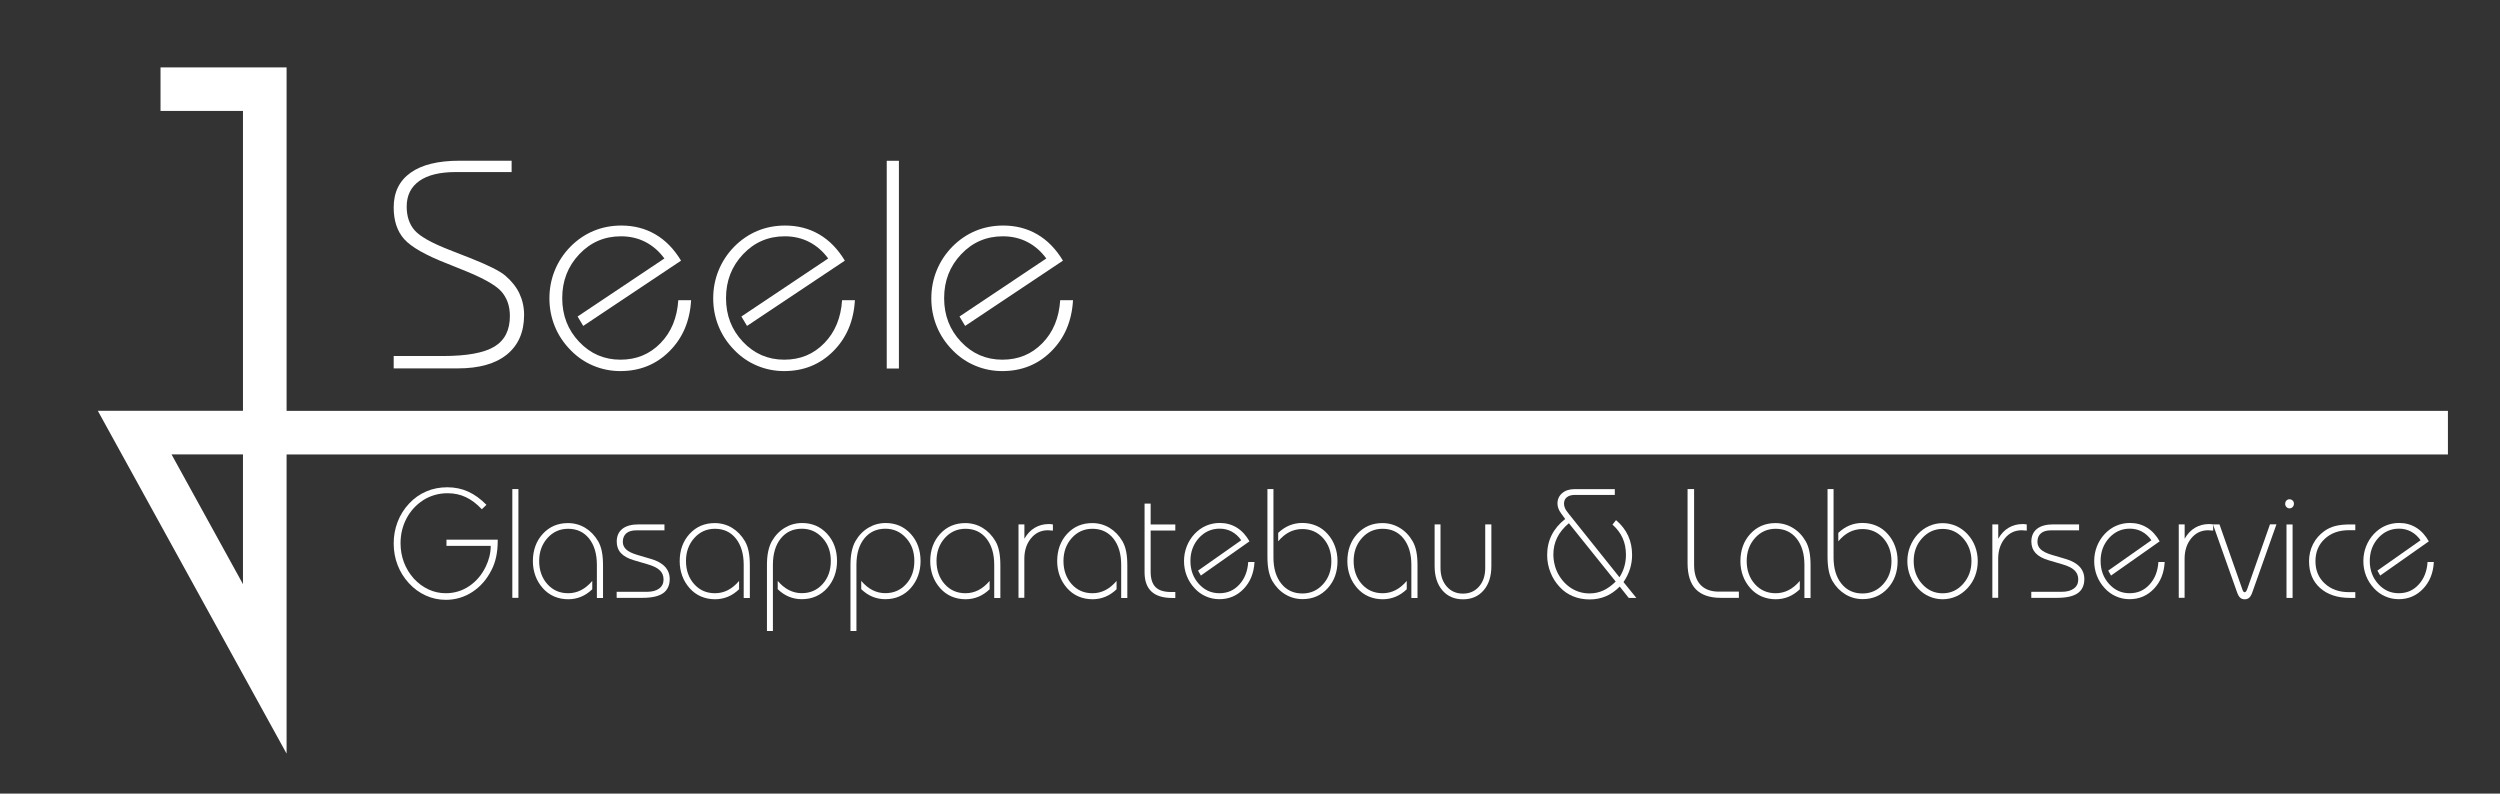
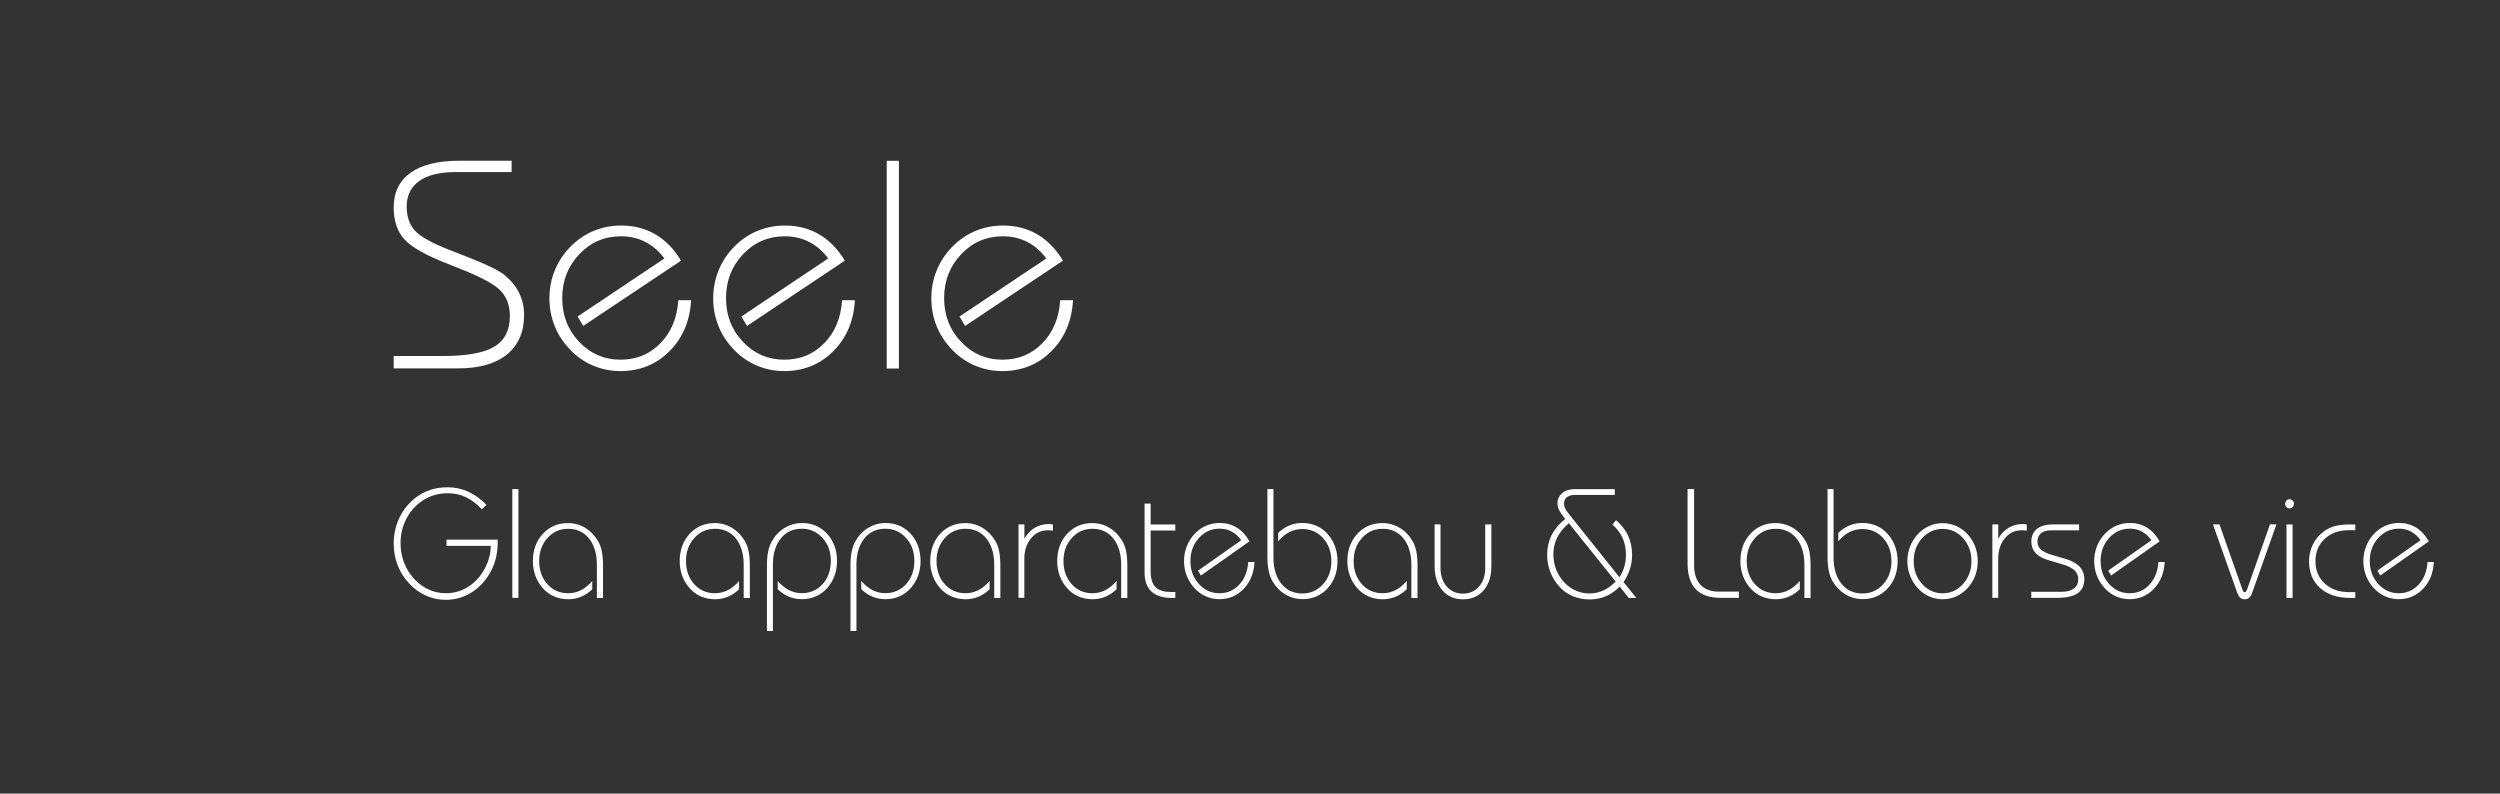
<svg xmlns="http://www.w3.org/2000/svg" id="a" viewBox="0 0 390.28 123.89">
  <rect x="0" y="0" width="390.28" height="123.89" fill="#333333" stroke="none" />
  <defs>
    <style>.b{fill:#fff;}</style>
  </defs>
  <g>
    <path class="b" d="M69.7,85.22v-.97h8v.19c0,.9-.08,1.72-.24,2.47s-.4,1.44-.73,2.08c-.74,1.46-1.73,2.6-2.99,3.42s-2.64,1.23-4.15,1.23c-1.09,0-2.13-.22-3.12-.67s-1.87-1.09-2.63-1.92c-.77-.83-1.36-1.78-1.77-2.84-.41-1.06-.61-2.19-.61-3.37s.2-2.29,.61-3.36c.41-1.07,1-2.02,1.79-2.86,.77-.83,1.66-1.46,2.68-1.9,1.02-.44,2.12-.65,3.3-.65s2.26,.23,3.25,.68c1,.45,1.94,1.14,2.85,2.06l-.72,.69c-.8-.85-1.63-1.48-2.5-1.89-.87-.41-1.81-.61-2.83-.61-.71,0-1.4,.09-2.04,.28-.65,.19-1.25,.46-1.79,.81-1.13,.74-2,1.7-2.61,2.87-.61,1.17-.92,2.46-.92,3.85,0,1.05,.18,2.05,.53,2.98s.87,1.78,1.54,2.53c.68,.74,1.44,1.3,2.3,1.7s1.76,.59,2.69,.59c1.34,0,2.56-.37,3.66-1.11,1.1-.74,1.98-1.77,2.61-3.1,.24-.5,.42-1.01,.55-1.54,.13-.53,.2-1.08,.2-1.64h-6.92Z" />
    <path class="b" d="M79.98,93.33v-16.98h.95v16.98h-.95Z" />
    <path class="b" d="M93.18,93.33v-5.15c0-1.72-.41-3.09-1.22-4.11-.82-1.02-1.91-1.52-3.27-1.52-1.28,0-2.36,.48-3.22,1.44-.86,.96-1.3,2.15-1.3,3.59s.43,2.66,1.28,3.61c.85,.95,1.93,1.42,3.24,1.42,.72,0,1.39-.16,2.02-.48,.62-.32,1.21-.8,1.75-1.44v1.3c-.54,.52-1.12,.91-1.75,1.17-.63,.26-1.3,.39-2.01,.39-.79,0-1.52-.15-2.2-.44-.68-.3-1.27-.73-1.77-1.3-.5-.57-.89-1.21-1.15-1.93-.26-.72-.39-1.47-.39-2.27,0-1.72,.52-3.15,1.55-4.27,1.03-1.12,2.34-1.68,3.92-1.68,.98,0,1.89,.25,2.7,.74s1.49,1.19,2.03,2.11c.26,.46,.45,.99,.57,1.6,.12,.6,.18,1.33,.18,2.16v5.08h-.95Z" />
-     <path class="b" d="M96.25,92.39h4.72c.83,0,1.47-.17,1.93-.51,.46-.34,.69-.81,.69-1.41s-.2-1.06-.59-1.44c-.39-.38-1.03-.69-1.9-.94l-2.11-.62c-.92-.27-1.61-.64-2.05-1.12-.44-.48-.66-1.08-.66-1.81,0-.86,.3-1.52,.89-1.99,.59-.46,1.44-.69,2.55-.69h4.01v.93h-4.36c-.7,0-1.23,.15-1.59,.46-.36,.31-.55,.76-.55,1.34,0,.47,.18,.86,.53,1.19,.35,.32,.91,.6,1.68,.83l2.2,.65c.95,.28,1.68,.68,2.17,1.21,.49,.53,.74,1.17,.74,1.92,0,1-.35,1.74-1.04,2.22-.69,.48-1.76,.72-3.21,.72h-4.03v-.95Z" />
    <path class="b" d="M116.1,93.33v-5.15c0-1.72-.41-3.09-1.22-4.11-.82-1.02-1.91-1.52-3.27-1.52-1.28,0-2.36,.48-3.22,1.44-.86,.96-1.3,2.15-1.3,3.59s.43,2.66,1.28,3.61c.85,.95,1.93,1.42,3.24,1.42,.72,0,1.39-.16,2.02-.48,.62-.32,1.21-.8,1.75-1.44v1.3c-.54,.52-1.12,.91-1.75,1.17-.63,.26-1.3,.39-2.01,.39-.79,0-1.52-.15-2.2-.44-.68-.3-1.27-.73-1.77-1.3-.5-.57-.89-1.21-1.15-1.93-.26-.72-.39-1.47-.39-2.27,0-1.72,.52-3.15,1.55-4.27,1.03-1.12,2.34-1.68,3.92-1.68,.98,0,1.89,.25,2.7,.74s1.49,1.19,2.03,2.11c.26,.46,.45,.99,.57,1.6,.12,.6,.18,1.33,.18,2.16v5.08h-.95Z" />
    <path class="b" d="M120.65,98.51h-.92v-10.25c0-.84,.06-1.56,.19-2.16s.31-1.14,.57-1.6c.53-.92,1.21-1.62,2.03-2.11s1.72-.74,2.7-.74c1.57,0,2.87,.56,3.9,1.68,1.03,1.12,1.55,2.55,1.55,4.27,0,.81-.13,1.57-.39,2.28-.26,.72-.64,1.35-1.14,1.92-.5,.57-1.09,1-1.77,1.3-.68,.3-1.41,.44-2.2,.44-.71,0-1.38-.13-2.01-.39-.63-.26-1.21-.65-1.75-1.17v-1.3c.54,.64,1.12,1.12,1.75,1.44,.63,.32,1.3,.48,2.01,.48,1.31,0,2.39-.47,3.25-1.42,.86-.95,1.28-2.15,1.28-3.61s-.43-2.64-1.3-3.59c-.87-.96-1.94-1.44-3.23-1.44-1.37,0-2.46,.51-3.28,1.52-.82,1.02-1.23,2.39-1.23,4.11v10.32Z" />
    <path class="b" d="M133.69,98.51h-.92v-10.25c0-.84,.06-1.56,.19-2.16s.31-1.14,.57-1.6c.53-.92,1.21-1.62,2.03-2.11s1.72-.74,2.7-.74c1.57,0,2.87,.56,3.9,1.68,1.03,1.12,1.55,2.55,1.55,4.27,0,.81-.13,1.57-.39,2.28-.26,.72-.64,1.35-1.14,1.92-.5,.57-1.09,1-1.77,1.3-.68,.3-1.41,.44-2.2,.44-.71,0-1.38-.13-2.01-.39-.63-.26-1.21-.65-1.75-1.17v-1.3c.54,.64,1.12,1.12,1.75,1.44,.63,.32,1.3,.48,2.01,.48,1.31,0,2.39-.47,3.25-1.42,.86-.95,1.28-2.15,1.28-3.61s-.43-2.64-1.3-3.59c-.87-.96-1.94-1.44-3.23-1.44-1.37,0-2.46,.51-3.28,1.52-.82,1.02-1.23,2.39-1.23,4.11v10.32Z" />
    <path class="b" d="M155.21,93.33v-5.15c0-1.72-.41-3.09-1.22-4.11-.82-1.02-1.91-1.52-3.27-1.52-1.28,0-2.36,.48-3.22,1.44-.86,.96-1.3,2.15-1.3,3.59s.43,2.66,1.28,3.61c.85,.95,1.93,1.42,3.24,1.42,.72,0,1.39-.16,2.02-.48,.62-.32,1.21-.8,1.75-1.44v1.3c-.54,.52-1.12,.91-1.75,1.17-.63,.26-1.3,.39-2.01,.39-.79,0-1.52-.15-2.2-.44-.68-.3-1.27-.73-1.77-1.3-.5-.57-.89-1.21-1.15-1.93-.26-.72-.39-1.47-.39-2.27,0-1.72,.52-3.15,1.55-4.27,1.03-1.12,2.34-1.68,3.92-1.68,.98,0,1.89,.25,2.7,.74s1.49,1.19,2.03,2.11c.26,.46,.45,.99,.57,1.6,.12,.6,.18,1.33,.18,2.16v5.08h-.95Z" />
    <path class="b" d="M159,93.33v-11.47h.92v2.24c.44-.76,.97-1.33,1.62-1.71,.64-.38,1.37-.58,2.19-.58,.07,0,.16,0,.26,.01,.1,0,.23,.02,.38,.05v.96h-.07c-.35-.03-.59-.05-.71-.05-1.07,0-1.95,.42-2.64,1.26-.69,.84-1.04,1.91-1.04,3.21v6.07h-.92Z" />
    <path class="b" d="M175.03,93.33v-5.15c0-1.72-.41-3.09-1.22-4.11-.82-1.02-1.91-1.52-3.27-1.52-1.28,0-2.36,.48-3.22,1.44-.86,.96-1.3,2.15-1.3,3.59s.43,2.66,1.28,3.61c.85,.95,1.93,1.42,3.24,1.42,.72,0,1.39-.16,2.02-.48,.62-.32,1.21-.8,1.75-1.44v1.3c-.54,.52-1.12,.91-1.75,1.17-.63,.26-1.3,.39-2.01,.39-.79,0-1.52-.15-2.2-.44-.68-.3-1.27-.73-1.77-1.3-.5-.57-.89-1.21-1.15-1.93-.26-.72-.39-1.47-.39-2.27,0-1.72,.52-3.15,1.55-4.27,1.03-1.12,2.34-1.68,3.92-1.68,.98,0,1.89,.25,2.7,.74s1.49,1.19,2.03,2.11c.26,.46,.45,.99,.57,1.6,.12,.6,.18,1.33,.18,2.16v5.08h-.95Z" />
    <path class="b" d="M178.68,78.62h.95v3.25h3.85v.95h-3.85v6.42c0,1.11,.26,1.91,.77,2.42,.51,.51,1.32,.76,2.43,.76h.65v.93h-.48c-1.44,0-2.52-.33-3.24-1-.72-.67-1.08-1.67-1.08-3.01v-10.71Z" />
    <path class="b" d="M195.84,87.75c-.09,1.7-.65,3.09-1.68,4.17-1.03,1.08-2.3,1.62-3.81,1.62-.74,0-1.44-.15-2.1-.44-.67-.29-1.26-.72-1.77-1.28-.53-.57-.94-1.22-1.22-1.94-.28-.72-.42-1.48-.42-2.28s.14-1.57,.42-2.29c.28-.72,.68-1.37,1.22-1.95,.53-.56,1.12-.99,1.79-1.28,.67-.29,1.39-.44,2.15-.44,.98,0,1.87,.24,2.65,.72,.78,.48,1.45,1.2,1.99,2.15l-7.59,5.34-.44-.77,6.74-4.74c-.41-.59-.91-1.04-1.48-1.35-.57-.31-1.2-.46-1.89-.46-1.28,0-2.36,.49-3.24,1.46-.88,.98-1.32,2.17-1.32,3.59s.44,2.6,1.31,3.57,1.94,1.46,3.21,1.46,2.28-.45,3.11-1.35,1.3-2.07,1.39-3.52h.99Z" />
    <path class="b" d="M197.88,76.35h.92v10.67c0,1.72,.41,3.08,1.23,4.1,.82,1.02,1.92,1.53,3.28,1.53,1.29,0,2.36-.48,3.23-1.44,.87-.96,1.3-2.15,1.3-3.59s-.43-2.66-1.29-3.61-1.94-1.42-3.25-1.42c-.71,0-1.38,.16-2.01,.47-.63,.32-1.21,.8-1.75,1.45v-1.32c.54-.51,1.12-.9,1.75-1.16,.63-.26,1.3-.39,2.01-.39,.79,0,1.52,.15,2.2,.44s1.27,.73,1.77,1.3c.5,.56,.88,1.2,1.14,1.92s.39,1.48,.39,2.29c0,1.72-.52,3.14-1.55,4.26-1.03,1.12-2.33,1.68-3.9,1.68-.98,0-1.89-.25-2.7-.74-.82-.49-1.49-1.19-2.03-2.1-.26-.46-.44-.99-.57-1.6-.12-.6-.19-1.33-.19-2.18v-10.59Z" />
    <path class="b" d="M220.33,93.33v-5.15c0-1.72-.41-3.09-1.22-4.11-.82-1.02-1.91-1.52-3.27-1.52-1.29,0-2.36,.48-3.22,1.44-.86,.96-1.3,2.15-1.3,3.59s.43,2.66,1.28,3.61c.85,.95,1.93,1.42,3.24,1.42,.72,0,1.39-.16,2.02-.48,.62-.32,1.21-.8,1.75-1.44v1.3c-.54,.52-1.12,.91-1.75,1.17-.63,.26-1.3,.39-2.01,.39-.79,0-1.52-.15-2.2-.44-.68-.3-1.27-.73-1.77-1.3-.5-.57-.89-1.21-1.15-1.93-.26-.72-.39-1.47-.39-2.27,0-1.72,.52-3.15,1.55-4.27,1.03-1.12,2.34-1.68,3.92-1.68,.98,0,1.88,.25,2.7,.74,.82,.49,1.5,1.19,2.03,2.11,.26,.46,.45,.99,.57,1.6s.18,1.33,.18,2.16v5.08h-.95Z" />
    <path class="b" d="M231.87,81.87h.95v6.49c0,1.6-.4,2.86-1.21,3.8s-1.88,1.4-3.22,1.4-2.42-.47-3.22-1.4-1.21-2.2-1.21-3.8v-6.49h.92v6.81c0,1.18,.33,2.14,.97,2.88,.65,.74,1.49,1.11,2.53,1.11s1.87-.37,2.51-1.1c.65-.74,.97-1.7,.97-2.88v-6.81Z" />
    <path class="b" d="M244.33,81l-.62-.85c-.2-.27-.34-.53-.43-.78s-.14-.5-.14-.75c0-.66,.24-1.21,.73-1.63,.49-.42,1.13-.63,1.92-.63h6.3v.9h-6.2c-.56,0-.98,.12-1.28,.36-.3,.24-.45,.57-.45,1.01,0,.24,.05,.47,.16,.71,.1,.24,.31,.54,.61,.91l7.89,9.87c.34-.53,.59-1.09,.76-1.67,.17-.58,.25-1.19,.25-1.83,0-.97-.17-1.84-.52-2.62s-.87-1.47-1.58-2.1l.55-.7c.84,.71,1.47,1.52,1.89,2.43,.42,.91,.62,1.91,.62,3.02,0,.74-.11,1.47-.33,2.17-.22,.7-.56,1.39-1.01,2.05l2.01,2.48h-1.19l-1.41-1.78c-.68,.69-1.41,1.2-2.18,1.52-.77,.33-1.61,.49-2.51,.49s-1.81-.16-2.6-.49c-.8-.33-1.49-.81-2.07-1.44-.64-.68-1.13-1.45-1.46-2.31-.34-.86-.51-1.76-.51-2.69,0-1.15,.24-2.19,.71-3.13,.47-.94,1.18-1.77,2.11-2.5Zm.59,.68c-.83,.7-1.44,1.45-1.83,2.25-.39,.79-.59,1.67-.59,2.62,0,.55,.07,1.08,.2,1.61,.13,.53,.32,1.03,.58,1.49,.53,.95,1.22,1.68,2.07,2.21,.85,.52,1.78,.78,2.79,.78,.77,0,1.48-.15,2.14-.45,.66-.3,1.31-.77,1.95-1.4l-7.31-9.11Z" />
    <path class="b" d="M263.46,76.35h1.01v11.84c0,1.35,.33,2.39,.99,3.1s1.62,1.07,2.86,1.07h3.14v.97h-2.82c-1.74,0-3.04-.45-3.9-1.34-.86-.89-1.29-2.25-1.29-4.06v-11.59Z" />
    <path class="b" d="M281.69,93.33v-5.15c0-1.72-.41-3.09-1.22-4.11-.82-1.02-1.91-1.52-3.27-1.52-1.29,0-2.36,.48-3.22,1.44-.86,.96-1.3,2.15-1.3,3.59s.43,2.66,1.28,3.61c.85,.95,1.93,1.42,3.24,1.42,.72,0,1.39-.16,2.02-.48,.62-.32,1.21-.8,1.75-1.44v1.3c-.54,.52-1.12,.91-1.75,1.17-.63,.26-1.3,.39-2.01,.39-.79,0-1.52-.15-2.2-.44-.68-.3-1.27-.73-1.77-1.3-.5-.57-.89-1.21-1.15-1.93-.26-.72-.39-1.47-.39-2.27,0-1.72,.52-3.15,1.55-4.27,1.03-1.12,2.34-1.68,3.92-1.68,.98,0,1.88,.25,2.7,.74,.82,.49,1.5,1.19,2.03,2.11,.26,.46,.45,.99,.57,1.6s.18,1.33,.18,2.16v5.08h-.95Z" />
    <path class="b" d="M285.32,76.35h.92v10.67c0,1.72,.41,3.08,1.23,4.1,.82,1.02,1.92,1.53,3.28,1.53,1.29,0,2.36-.48,3.23-1.44,.87-.96,1.3-2.15,1.3-3.59s-.43-2.66-1.29-3.61-1.94-1.42-3.25-1.42c-.71,0-1.38,.16-2.01,.47-.63,.32-1.21,.8-1.75,1.45v-1.32c.54-.51,1.12-.9,1.75-1.16,.63-.26,1.3-.39,2.01-.39,.79,0,1.52,.15,2.2,.44s1.27,.73,1.77,1.3c.5,.56,.88,1.2,1.14,1.92s.39,1.48,.39,2.29c0,1.72-.52,3.14-1.55,4.26-1.03,1.12-2.33,1.68-3.9,1.68-.98,0-1.89-.25-2.7-.74s-1.5-1.19-2.03-2.1c-.25-.46-.45-.99-.57-1.6-.12-.6-.19-1.33-.19-2.18v-10.59Z" />
    <path class="b" d="M297.76,87.61c0-.8,.14-1.56,.42-2.27,.28-.72,.68-1.37,1.22-1.96,.52-.55,1.11-.98,1.77-1.27s1.37-.44,2.1-.44,1.44,.15,2.1,.44,1.26,.72,1.77,1.27c.53,.57,.93,1.21,1.2,1.93,.27,.72,.41,1.49,.41,2.3s-.14,1.57-.41,2.29c-.27,.72-.67,1.36-1.2,1.93-.52,.56-1.11,.99-1.77,1.28-.67,.29-1.37,.44-2.1,.44s-1.44-.15-2.1-.44c-.67-.29-1.26-.72-1.77-1.28-.53-.58-.94-1.24-1.22-1.96-.28-.72-.42-1.47-.42-2.27Zm.99-.02c0,1.41,.44,2.6,1.31,3.57s1.94,1.46,3.21,1.46,2.32-.49,3.19-1.46c.87-.98,1.31-2.16,1.31-3.56s-.44-2.61-1.31-3.58c-.87-.97-1.93-1.45-3.19-1.45s-2.33,.49-3.21,1.46-1.31,2.16-1.31,3.57Z" />
    <path class="b" d="M311.03,93.33v-11.47h.92v2.24c.44-.76,.97-1.33,1.62-1.71,.64-.38,1.37-.58,2.19-.58,.08,0,.16,0,.26,.01,.1,0,.23,.02,.38,.05v.96h-.07c-.35-.03-.59-.05-.71-.05-1.07,0-1.95,.42-2.64,1.26-.69,.84-1.04,1.91-1.04,3.21v6.07h-.92Z" />
    <path class="b" d="M317.1,92.39h4.72c.83,0,1.47-.17,1.93-.51,.46-.34,.69-.81,.69-1.41s-.2-1.06-.59-1.44c-.39-.38-1.03-.69-1.9-.94l-2.11-.62c-.92-.27-1.61-.64-2.05-1.12-.44-.48-.67-1.08-.67-1.81,0-.86,.3-1.52,.89-1.99,.59-.46,1.44-.69,2.55-.69h4.01v.93h-4.36c-.7,0-1.23,.15-1.59,.46-.37,.31-.55,.76-.55,1.34,0,.47,.18,.86,.53,1.19,.35,.32,.91,.6,1.68,.83l2.2,.65c.95,.28,1.68,.68,2.17,1.21,.49,.53,.74,1.17,.74,1.92,0,1-.35,1.74-1.04,2.22-.69,.48-1.76,.72-3.21,.72h-4.03v-.95Z" />
    <path class="b" d="M337.93,87.75c-.09,1.7-.65,3.09-1.68,4.17-1.03,1.08-2.3,1.62-3.81,1.62-.74,0-1.44-.15-2.1-.44-.67-.29-1.26-.72-1.77-1.28-.53-.57-.94-1.22-1.22-1.94-.28-.72-.42-1.48-.42-2.28s.14-1.57,.42-2.29c.28-.72,.68-1.37,1.22-1.95,.53-.56,1.12-.99,1.79-1.28,.67-.29,1.39-.44,2.15-.44,.98,0,1.87,.24,2.65,.72,.79,.48,1.45,1.2,1.99,2.15l-7.59,5.34-.44-.77,6.74-4.74c-.41-.59-.91-1.04-1.48-1.35-.57-.31-1.2-.46-1.89-.46-1.28,0-2.36,.49-3.24,1.46-.88,.98-1.32,2.17-1.32,3.59s.44,2.6,1.31,3.57,1.94,1.46,3.21,1.46,2.28-.45,3.11-1.35c.83-.9,1.3-2.07,1.39-3.52h.99Z" />
-     <path class="b" d="M340.13,93.33v-11.47h.92v2.24c.44-.76,.97-1.33,1.62-1.71,.64-.38,1.37-.58,2.19-.58,.08,0,.16,0,.26,.01,.1,0,.23,.02,.38,.05v.96h-.07c-.35-.03-.59-.05-.71-.05-1.07,0-1.95,.42-2.64,1.26-.69,.84-1.04,1.91-1.04,3.21v6.07h-.92Z" />
    <path class="b" d="M345.48,81.87h1.01l3.54,10.06c.06,.19,.12,.33,.18,.41,.06,.08,.13,.12,.2,.12,.08,0,.16-.05,.23-.14,.07-.09,.13-.22,.19-.39l3.54-10.07h1.01l-3.74,10.54c-.14,.43-.31,.73-.5,.9s-.42,.26-.71,.26-.53-.09-.72-.26c-.19-.17-.35-.47-.5-.9l-3.74-10.54Z" />
    <path class="b" d="M356.75,78.64c0-.2,.06-.36,.19-.5,.13-.13,.29-.2,.47-.2s.36,.07,.5,.2c.14,.13,.2,.3,.2,.5s-.07,.37-.2,.51c-.13,.14-.3,.21-.5,.21-.18,0-.34-.07-.47-.21-.13-.14-.2-.31-.2-.51Zm.2,14.7v-11.47h.95v11.47h-.95Z" />
    <path class="b" d="M367.7,82.77h-1.01c-1.55,0-2.8,.45-3.77,1.35-.97,.9-1.45,2.06-1.45,3.49s.48,2.58,1.45,3.48c.97,.9,2.22,1.35,3.76,1.35h1.01v.9h-.82c-1.97,0-3.53-.52-4.68-1.55s-1.72-2.43-1.72-4.18c0-.96,.21-1.84,.62-2.66,.41-.81,1-1.49,1.76-2.04,.51-.36,1.07-.63,1.69-.79s1.39-.25,2.33-.25h.82v.9Z" />
    <path class="b" d="M379.95,87.75c-.09,1.7-.65,3.09-1.68,4.17-1.03,1.08-2.3,1.62-3.81,1.62-.74,0-1.44-.15-2.1-.44-.67-.29-1.26-.72-1.77-1.28-.53-.57-.94-1.22-1.22-1.94-.28-.72-.42-1.48-.42-2.28s.14-1.57,.42-2.29c.28-.72,.68-1.37,1.22-1.95,.53-.56,1.12-.99,1.79-1.28,.67-.29,1.39-.44,2.15-.44,.98,0,1.87,.24,2.65,.72,.79,.48,1.45,1.2,1.99,2.15l-7.59,5.34-.44-.77,6.74-4.74c-.41-.59-.91-1.04-1.48-1.35-.57-.31-1.2-.46-1.89-.46-1.28,0-2.36,.49-3.24,1.46-.88,.98-1.32,2.17-1.32,3.59s.44,2.6,1.31,3.57,1.94,1.46,3.21,1.46,2.28-.45,3.11-1.35c.83-.9,1.3-2.07,1.39-3.52h.99Z" />
  </g>
  <g>
    <path class="b" d="M61.46,57.53v-1.95h7.66c3.76,0,6.45-.49,8.06-1.47,1.62-.98,2.42-2.57,2.42-4.78,0-1.59-.47-2.88-1.4-3.9-.94-1.01-3.01-2.14-6.21-3.4l-2.08-.84c-3.46-1.34-5.73-2.64-6.82-3.87s-1.63-2.88-1.63-4.94c0-2.36,.88-4.16,2.63-5.41,1.75-1.25,4.3-1.88,7.63-1.88h8.15v1.77h-8.72c-2.48,0-4.37,.46-5.69,1.39-1.31,.93-1.97,2.26-1.97,4,0,1.54,.42,2.78,1.26,3.73,.84,.94,2.62,1.94,5.33,3l2.47,.97c.18,.08,.43,.17,.75,.29,2.84,1.12,4.69,2.04,5.55,2.76,1.01,.86,1.76,1.8,2.24,2.82s.73,2.13,.73,3.34c0,2.67-.9,4.73-2.68,6.18s-4.35,2.17-7.67,2.17h-10.01Z" />
    <path class="b" d="M107.89,46.86c-.18,3.25-1.31,5.9-3.38,7.97s-4.62,3.1-7.66,3.1c-1.48,0-2.89-.28-4.22-.84-1.34-.56-2.53-1.37-3.57-2.45-1.07-1.09-1.89-2.32-2.45-3.7s-.84-2.83-.84-4.36,.28-3,.84-4.37c.56-1.37,1.37-2.61,2.45-3.71,1.06-1.07,2.26-1.89,3.6-2.45s2.79-.84,4.33-.84c1.98,0,3.76,.46,5.33,1.38,1.58,.92,2.91,2.29,4,4.1l-15.27,10.19-.88-1.47,13.55-9.06c-.83-1.13-1.82-1.99-2.97-2.58-1.15-.59-2.42-.88-3.81-.88-2.57,0-4.74,.93-6.51,2.8-1.77,1.87-2.66,4.15-2.66,6.85s.88,4.96,2.64,6.82c1.76,1.86,3.91,2.79,6.44,2.79s4.58-.86,6.25-2.57c1.68-1.71,2.61-3.95,2.79-6.72h1.99Z" />
    <path class="b" d="M133.46,46.86c-.18,3.25-1.31,5.9-3.38,7.97s-4.62,3.1-7.66,3.1c-1.48,0-2.89-.28-4.22-.84-1.34-.56-2.53-1.37-3.57-2.45-1.07-1.09-1.89-2.32-2.45-3.7s-.84-2.83-.84-4.36,.28-3,.84-4.37c.56-1.37,1.37-2.61,2.45-3.71,1.06-1.07,2.26-1.89,3.6-2.45s2.79-.84,4.33-.84c1.98,0,3.76,.46,5.33,1.38,1.58,.92,2.91,2.29,4,4.1l-15.27,10.19-.88-1.47,13.55-9.06c-.83-1.13-1.82-1.99-2.97-2.58-1.15-.59-2.42-.88-3.81-.88-2.57,0-4.74,.93-6.51,2.8-1.77,1.87-2.66,4.15-2.66,6.85s.88,4.96,2.64,6.82c1.76,1.86,3.91,2.79,6.44,2.79s4.58-.86,6.25-2.57c1.68-1.71,2.61-3.95,2.79-6.72h1.99Z" />
    <path class="b" d="M138.43,57.53V25.1h1.9V57.53h-1.9Z" />
    <path class="b" d="M167.51,46.86c-.18,3.25-1.31,5.9-3.38,7.97s-4.62,3.1-7.66,3.1c-1.48,0-2.89-.28-4.22-.84-1.34-.56-2.53-1.37-3.57-2.45-1.07-1.09-1.89-2.32-2.45-3.7s-.84-2.83-.84-4.36,.28-3,.84-4.37c.56-1.37,1.37-2.61,2.45-3.71,1.06-1.07,2.26-1.89,3.6-2.45s2.79-.84,4.33-.84c1.98,0,3.76,.46,5.33,1.38,1.58,.92,2.91,2.29,4,4.1l-15.27,10.19-.88-1.47,13.55-9.06c-.83-1.13-1.82-1.99-2.97-2.58-1.15-.59-2.42-.88-3.81-.88-2.57,0-4.74,.93-6.51,2.8-1.77,1.87-2.66,4.15-2.66,6.85s.88,4.96,2.64,6.82c1.76,1.86,3.91,2.79,6.44,2.79s4.58-.86,6.25-2.57c1.68-1.71,2.61-3.95,2.79-6.72h1.99Z" />
  </g>
-   <path class="b" d="M382.15,64.14H44.74V10.52H25.06v6.8h12.87v46.81H15.27l29.47,53.52v-46.7H382.15v-6.82ZM37.93,91.19l-11.15-20.25h11.15v20.25Z" />
</svg>